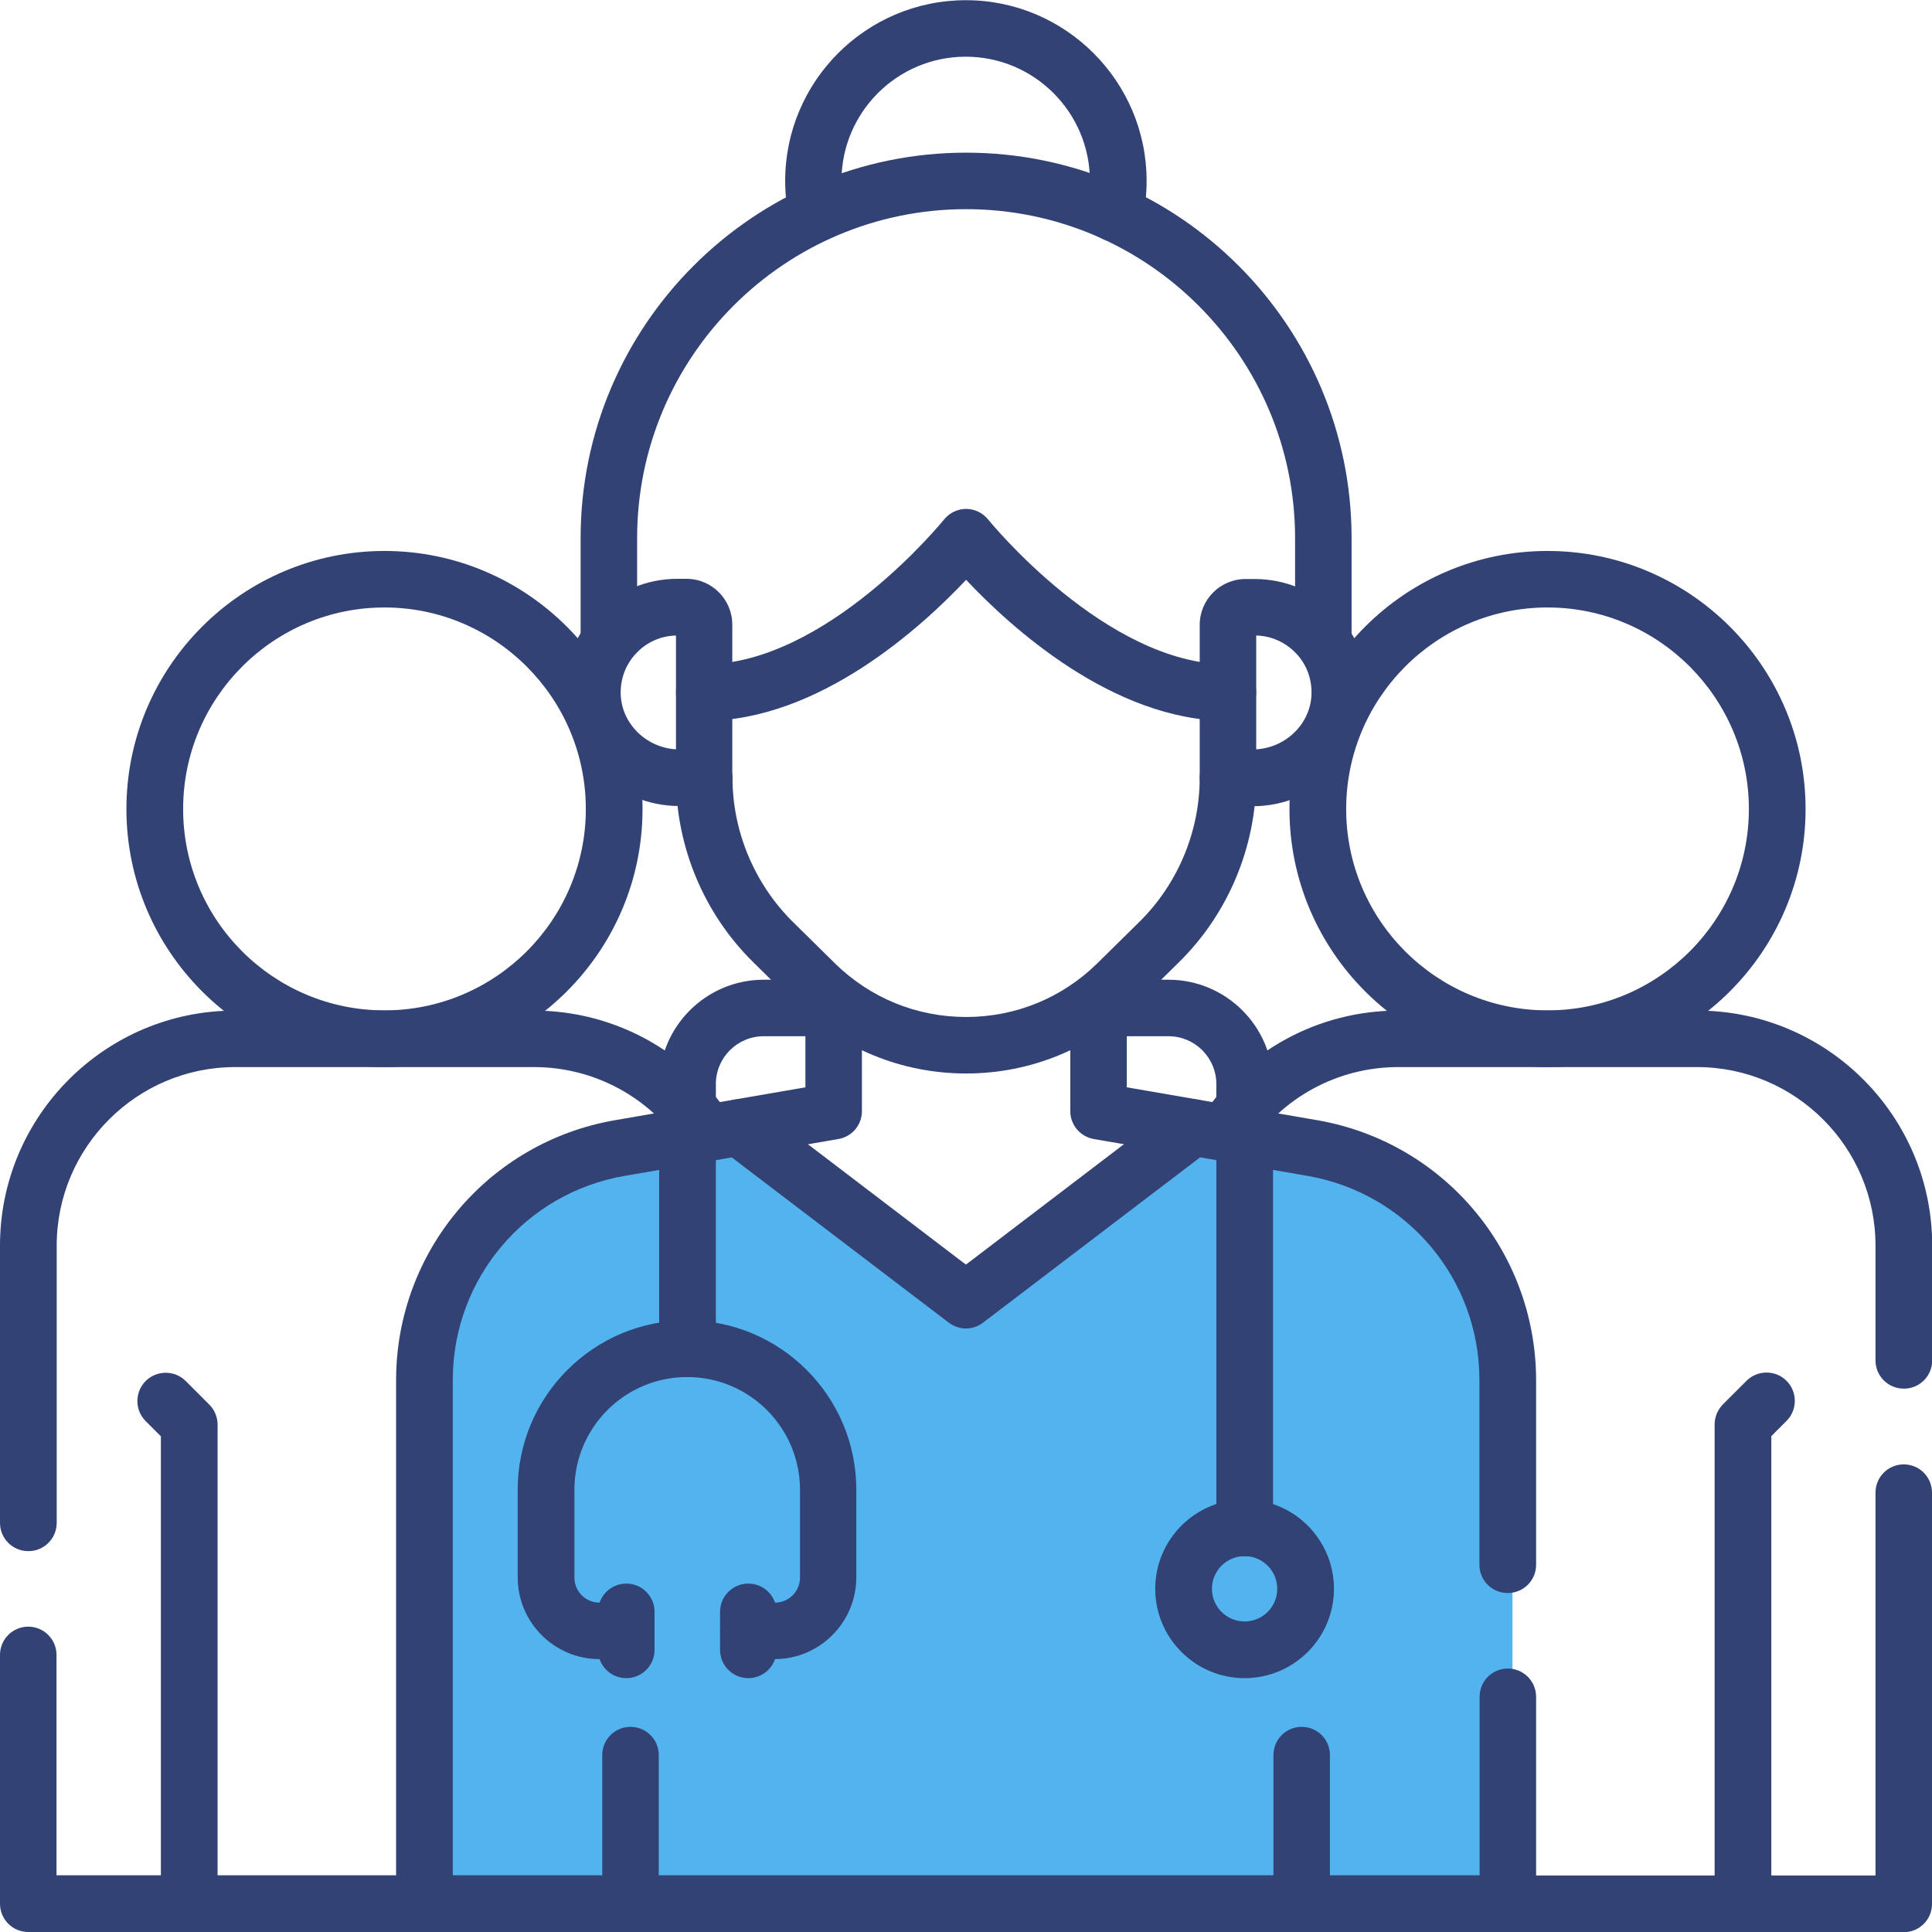
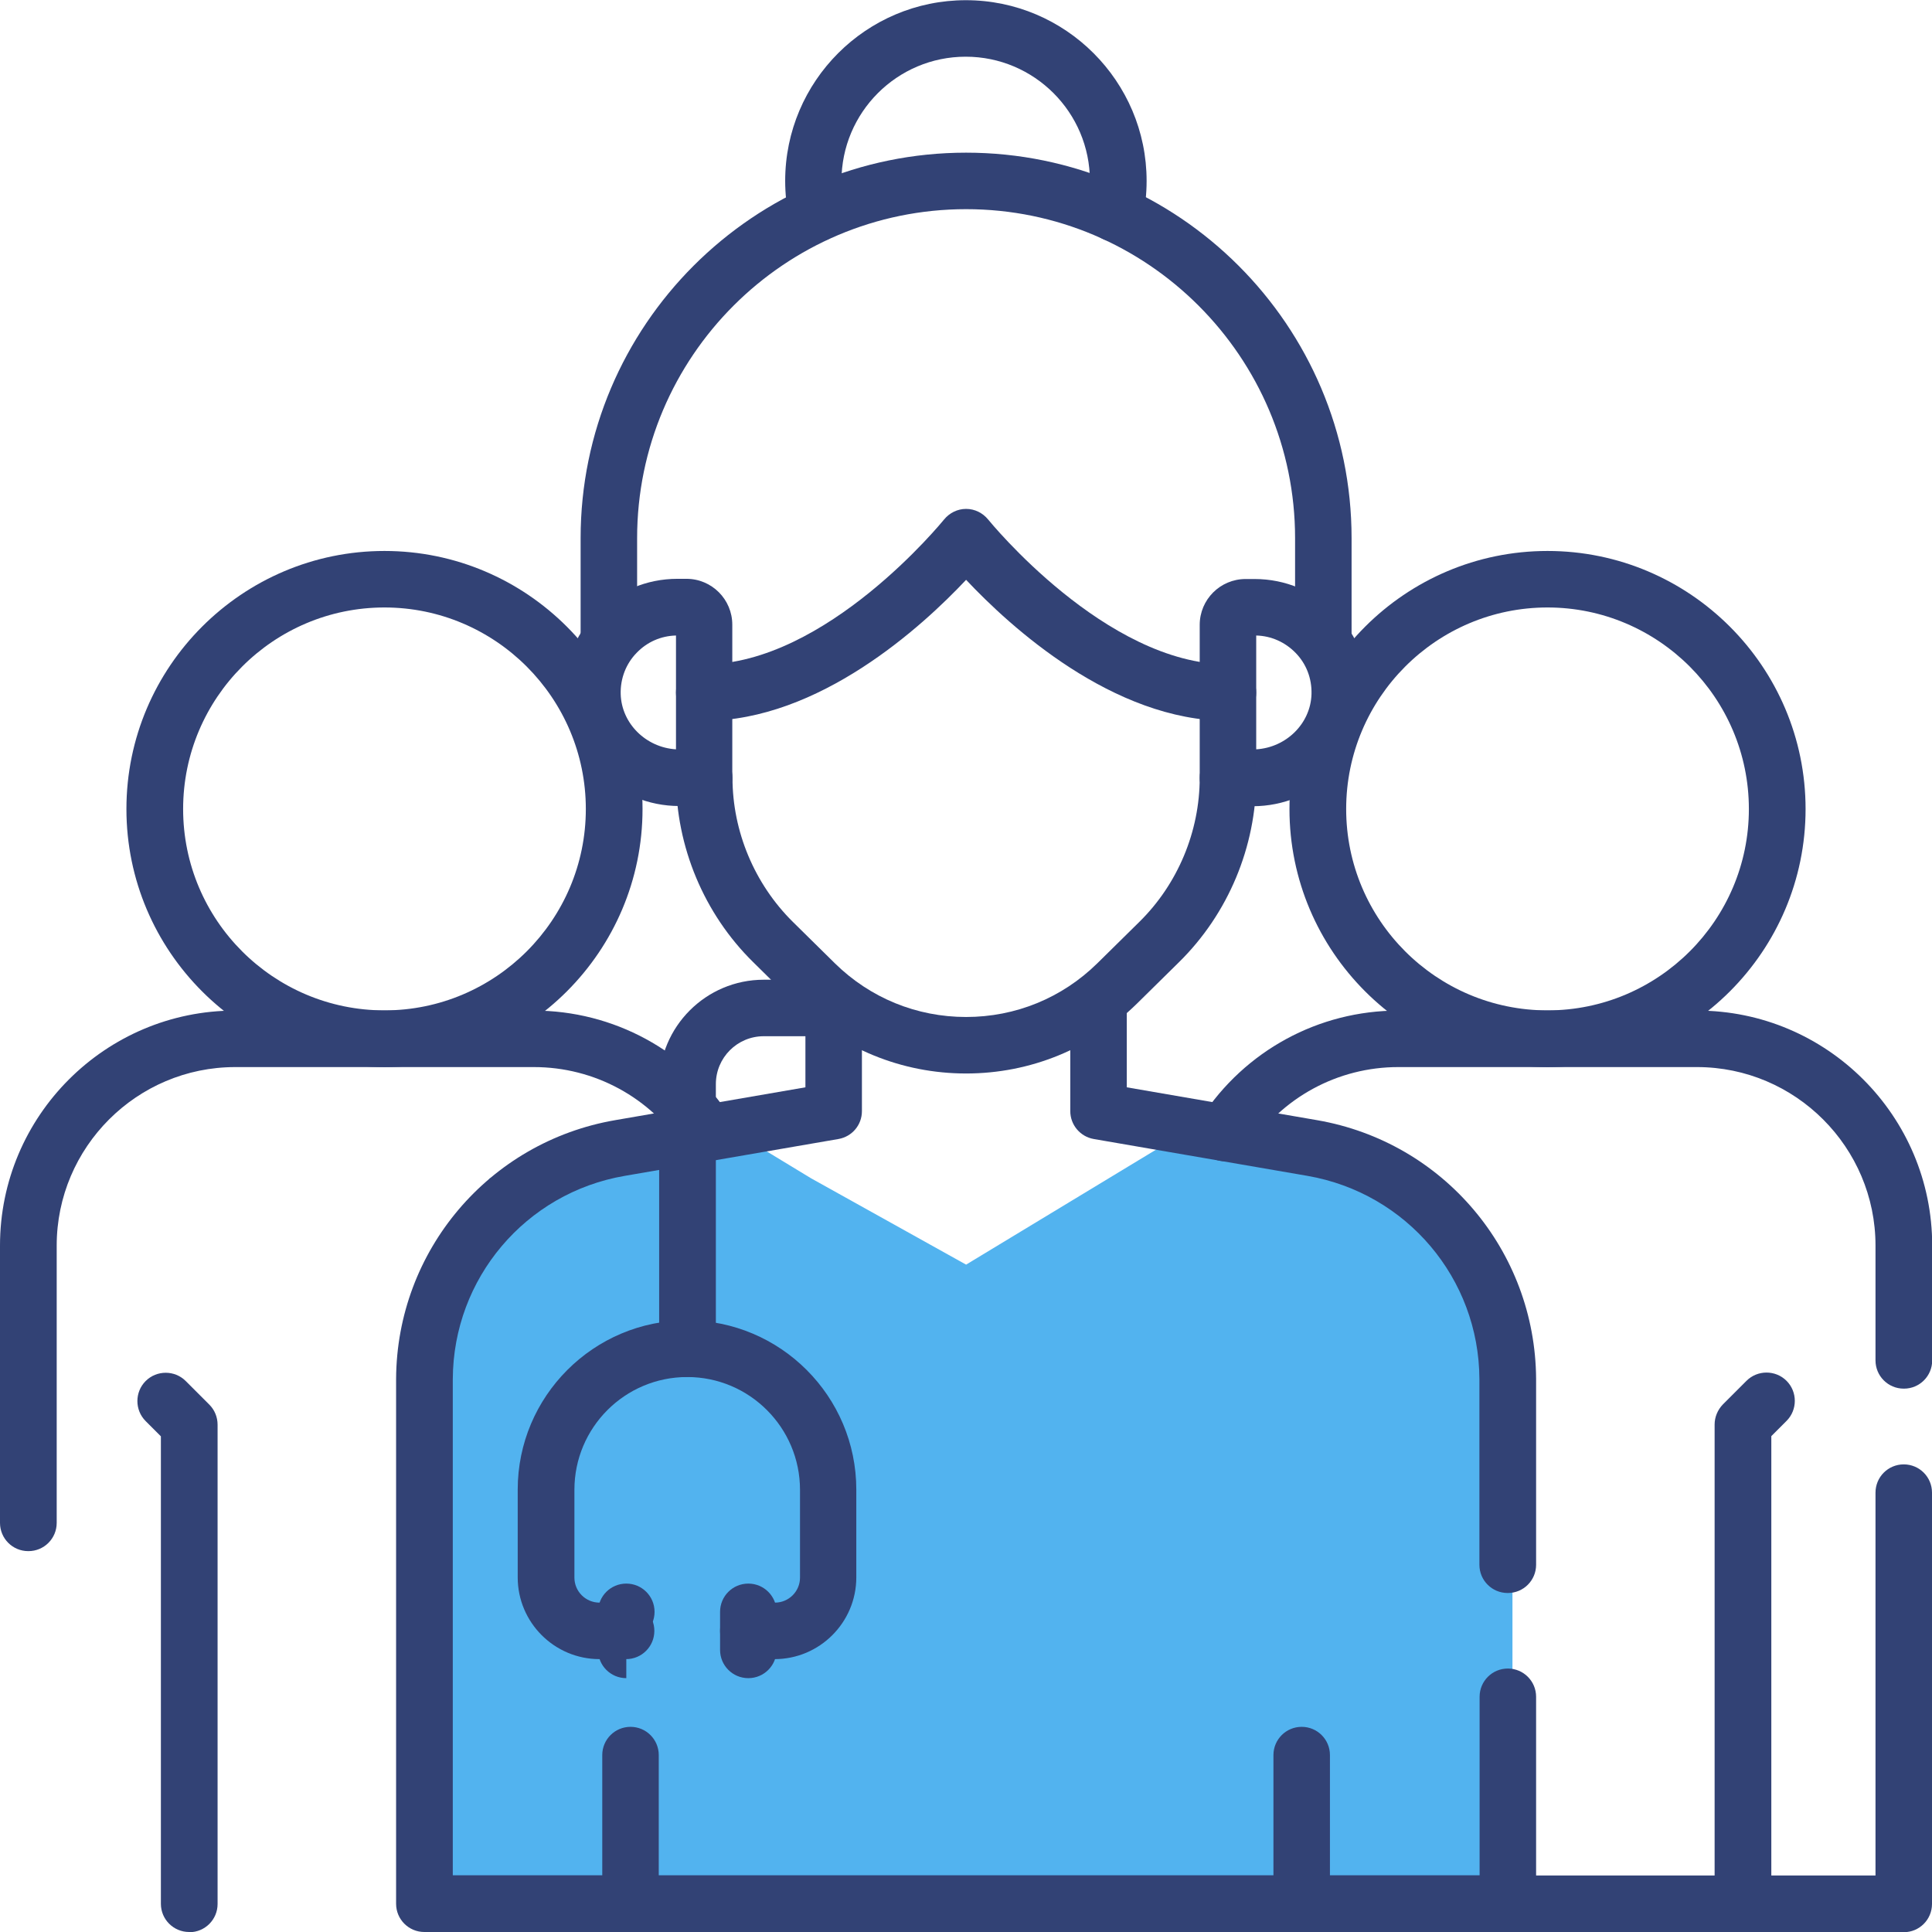
<svg xmlns="http://www.w3.org/2000/svg" id="Layer_2" viewBox="0 0 96.43 96.43">
  <defs>
    <style>.cls-1{fill:#324275;}.cls-2{fill:#52b3ef;}</style>
  </defs>
  <g id="Layout">
    <g>
      <polygon class="cls-2" points="40.48 58.81 48.22 63.12 58.48 56.91 66.58 57.9 73.09 62.13 74.78 67.22 75.49 73.08 75.49 95.03 21.18 96.43 21.18 72.58 21.98 63.28 24.44 58.81 34.11 57.32 37.35 56.91 40.48 58.81" />
      <g id="g2526">
        <g id="g2528">
          <g id="g2530">
            <g id="g2536">
              <path class="cls-1" d="m95.02,96.43h-19.76c-.78,0-1.41-.63-1.41-1.41s.63-1.41,1.41-1.41h18.35v-19.11c0-.78.63-1.41,1.41-1.41s1.41.63,1.41,1.41v20.53c0,.78-.63,1.41-1.41,1.41Z" />
            </g>
            <g id="g2540">
              <path class="cls-1" d="m95.02,69.31c-.78,0-1.41-.63-1.41-1.41v-5.73c0-4.91-4-8.91-8.91-8.91h-14.91c-3.02,0-5.82,1.52-7.47,4.06-.43.65-1.3.84-1.95.41-.65-.43-.84-1.3-.41-1.95,2.18-3.34,5.85-5.34,9.84-5.34h14.91c6.47,0,11.73,5.26,11.73,11.73v5.73c0,.78-.63,1.41-1.41,1.41Z" />
            </g>
            <g id="g2544">
              <path class="cls-1" d="m77.24,53.26c-7.1,0-12.88-5.78-12.88-12.88s5.78-12.88,12.88-12.88,12.88,5.78,12.88,12.88-5.78,12.88-12.88,12.88Zm0-22.94c-5.54,0-10.05,4.51-10.05,10.06s4.51,10.05,10.05,10.05,10.05-4.51,10.05-10.05-4.51-10.06-10.05-10.06Z" />
            </g>
            <g id="g2548">
              <path class="cls-1" d="m86.99,96.43c-.78,0-1.41-.63-1.41-1.41v-23.92c0-.37.15-.73.41-1l1.18-1.18c.55-.55,1.45-.55,2,0,.55.55.55,1.45,0,2l-.76.76v23.33c0,.78-.63,1.41-1.41,1.41Z" />
            </g>
            <g id="g2552">
              <path class="cls-1" d="m9.44,96.43c-.78,0-1.41-.63-1.41-1.41v-23.33l-.76-.76c-.55-.55-.55-1.45,0-2,.55-.55,1.45-.55,2,0l1.18,1.18c.26.26.41.62.41,1v23.92c0,.78-.63,1.41-1.41,1.41Z" />
            </g>
            <g id="g2556">
              <path class="cls-1" d="m1.41,77.42c-.78,0-1.41-.63-1.41-1.41v-13.84c0-6.47,5.26-11.73,11.73-11.73h14.91c3.98,0,7.66,2,9.84,5.34.43.65.24,1.53-.41,1.95s-1.53.24-1.95-.41c-1.65-2.54-4.45-4.06-7.47-4.06h-14.91c-4.91,0-8.91,4-8.91,8.91v13.84c0,.78-.63,1.41-1.41,1.41Z" />
            </g>
            <g id="g2560">
-               <path class="cls-1" d="m21.18,96.43H1.41c-.78,0-1.41-.63-1.41-1.41v-12.42c0-.78.63-1.41,1.41-1.41s1.41.63,1.41,1.41v11h18.35c.78,0,1.41.63,1.41,1.41s-.63,1.41-1.41,1.41Z" />
-             </g>
+               </g>
            <g id="g2564">
              <path class="cls-1" d="m19.19,53.26c-7.1,0-12.88-5.78-12.88-12.88s5.78-12.88,12.88-12.88,12.88,5.78,12.88,12.88-5.78,12.88-12.88,12.88Zm0-22.94c-5.54,0-10.05,4.51-10.05,10.06s4.51,10.05,10.05,10.05,10.05-4.51,10.05-10.05-4.51-10.06-10.05-10.06Z" />
            </g>
            <g id="g2568">
              <path class="cls-1" d="m40.78,12.06c-.65,0-1.23-.45-1.38-1.11-.14-.63-.21-1.27-.21-1.92,0-4.98,4.05-9.02,9.02-9.02s9.02,4.05,9.02,9.02c0,.65-.07,1.3-.21,1.92-.17.76-.92,1.25-1.68,1.08-.76-.17-1.25-.92-1.08-1.68.09-.43.14-.87.14-1.32,0-3.42-2.78-6.2-6.2-6.2s-6.2,2.78-6.2,6.2c0,.45.05.89.14,1.32.17.76-.32,1.51-1.08,1.68-.1.02-.2.03-.3.03Z" />
            </g>
            <g id="g2572">
-               <path class="cls-1" d="m48.22,66.31c-.3,0-.6-.1-.86-.29l-11.32-8.62c-.62-.47-.74-1.36-.27-1.98.47-.62,1.36-.74,1.98-.27l10.46,7.97,10.46-7.97c.62-.47,1.51-.35,1.98.27.47.62.35,1.51-.27,1.98l-11.32,8.62c-.25.19-.55.29-.86.29Z" />
-             </g>
+               </g>
            <g id="g2576">
              <path class="cls-1" d="m75.25,96.43H21.18c-.78,0-1.41-.63-1.41-1.41v-26.19c.03-6.4,4.63-11.83,10.93-12.92l9.5-1.64v-4.13c0-.78.63-1.41,1.41-1.41s1.41.63,1.41,1.41v5.32c0,.69-.49,1.27-1.17,1.39l-10.67,1.84c-4.95.85-8.56,5.12-8.58,10.14v24.77h51.25v-8.91c0-.78.63-1.41,1.41-1.41s1.41.63,1.41,1.41v10.32c0,.78-.63,1.41-1.41,1.41Z" />
            </g>
            <g id="g2580">
              <path class="cls-1" d="m75.25,79.51c-.78,0-1.41-.63-1.41-1.41v-9.27c-.02-5.02-3.63-9.28-8.58-10.14l-10.67-1.84c-.68-.12-1.17-.71-1.17-1.39v-5.32c0-.78.63-1.41,1.41-1.41h0c.78,0,1.41.63,1.41,1.41v4.13s9.5,1.64,9.5,1.64c6.3,1.09,10.89,6.52,10.93,12.91v9.28c0,.78-.63,1.41-1.41,1.41Z" />
            </g>
            <g id="g2584">
              <path class="cls-1" d="m35.14,40.23h-1.24c-3.09,0-5.67-2.47-5.75-5.51-.04-1.54.53-3,1.6-4.11,1.08-1.11,2.52-1.72,4.06-1.72h.45c1.27,0,2.29,1.03,2.29,2.29v7.63c0,.78-.63,1.41-1.41,1.41Zm-1.41-8.51c-.74.02-1.43.32-1.95.86-.54.55-.82,1.29-.8,2.06.04,1.47,1.26,2.67,2.76,2.76v-5.68Z" />
            </g>
            <g id="g2588">
              <path class="cls-1" d="m62.53,40.23h-1.24c-.78,0-1.41-.63-1.41-1.41v-7.63c0-1.27,1.03-2.29,2.29-2.29h.45c1.54,0,2.99.61,4.06,1.72,1.08,1.11,1.65,2.57,1.6,4.11-.08,3.04-2.66,5.51-5.75,5.51Zm.17-8.51v5.68c1.5-.09,2.72-1.29,2.76-2.76.02-.78-.26-1.51-.8-2.06-.52-.53-1.21-.84-1.95-.86Z" />
            </g>
            <g id="g2592">
              <path class="cls-1" d="m48.22,53.58c-3.21,0-6.24-1.24-8.53-3.49l-2.1-2.07c-2.45-2.41-3.85-5.76-3.85-9.2,0-.78.63-1.41,1.41-1.41s1.41.63,1.41,1.41c0,2.68,1.1,5.3,3.01,7.19l2.1,2.07c1.76,1.73,4.08,2.68,6.55,2.68s4.79-.95,6.55-2.68l2.1-2.07c1.91-1.88,3.01-4.5,3.01-7.19,0-.78.63-1.41,1.41-1.41s1.41.63,1.41,1.41c0,3.44-1.4,6.79-3.85,9.2l-2.1,2.07c-2.29,2.25-5.32,3.49-8.53,3.49Z" />
            </g>
            <g id="g2596">
              <path class="cls-1" d="m66.05,33.33c-.78,0-1.41-.63-1.41-1.41v-5.06c0-9.05-7.37-16.42-16.42-16.42s-16.42,7.36-16.42,16.42v5.06c0,.78-.63,1.41-1.41,1.41s-1.41-.63-1.41-1.41v-5.06c0-10.61,8.63-19.24,19.24-19.24s19.24,8.63,19.24,19.24v5.06c0,.78-.63,1.41-1.41,1.41Z" />
            </g>
            <g id="g2600">
              <path class="cls-1" d="m61.29,35.98c-5.75,0-10.89-4.72-13.07-7.04-2.18,2.32-7.33,7.04-13.07,7.04-.78,0-1.41-.63-1.41-1.41s.63-1.41,1.41-1.41c6.1,0,11.91-7.16,11.97-7.23.27-.33.67-.53,1.1-.53h0c.43,0,.83.2,1.1.53.06.07,5.87,7.23,11.97,7.23.78,0,1.41.63,1.41,1.41s-.63,1.41-1.41,1.41Z" />
            </g>
            <g id="g2604">
              <path class="cls-1" d="m64.97,96.43c-.78,0-1.41-.63-1.41-1.41v-7.42c0-.78.63-1.41,1.41-1.41s1.41.63,1.41,1.41v7.42c0,.78-.63,1.41-1.41,1.41Z" />
            </g>
            <g id="g2608">
              <path class="cls-1" d="m31.47,96.43c-.78,0-1.41-.63-1.41-1.41v-7.42c0-.78.63-1.41,1.41-1.41s1.41.63,1.41,1.41v7.42c0,.78-.63,1.41-1.41,1.41Z" />
            </g>
            <g id="g2612">
              <path class="cls-1" d="m38.68,82.81h-1.33c-.78,0-1.41-.63-1.41-1.41s.63-1.41,1.41-1.41h1.33c.69,0,1.25-.56,1.25-1.25v-4.38c0-3.1-2.52-5.63-5.63-5.63s-5.63,2.52-5.63,5.63v4.38c0,.69.56,1.25,1.25,1.25h1.33c.78,0,1.41.63,1.41,1.41s-.63,1.41-1.41,1.41h-1.33c-2.25,0-4.08-1.83-4.08-4.08v-4.38c0-4.66,3.79-8.45,8.45-8.45s8.45,3.79,8.45,8.45v4.38c0,2.25-1.83,4.08-4.08,4.08Z" />
            </g>
            <g id="g2616">
-               <path class="cls-1" d="m31.26,83.76c-.78,0-1.41-.63-1.41-1.41v-1.9c0-.78.63-1.41,1.41-1.41s1.41.63,1.41,1.41v1.9c0,.78-.63,1.41-1.41,1.41Z" />
+               <path class="cls-1" d="m31.26,83.76c-.78,0-1.41-.63-1.41-1.41v-1.9c0-.78.63-1.41,1.41-1.41s1.41.63,1.41,1.41c0,.78-.63,1.41-1.41,1.41Z" />
            </g>
            <g id="g2620">
              <path class="cls-1" d="m37.35,83.76c-.78,0-1.41-.63-1.41-1.41v-1.9c0-.78.63-1.41,1.41-1.41s1.41.63,1.41,1.41v1.9c0,.78-.63,1.41-1.41,1.41Z" />
            </g>
            <g id="g2624">
              <path class="cls-1" d="m34.31,68.73c-.78,0-1.41-.63-1.41-1.41v-13.2c0-2.88,2.34-5.22,5.22-5.22h3.49c.78,0,1.41.63,1.41,1.41s-.63,1.41-1.41,1.41h-3.49c-1.32,0-2.39,1.07-2.39,2.39v13.2c0,.78-.63,1.41-1.41,1.41Z" />
            </g>
            <g id="g2628">
-               <path class="cls-1" d="m62.12,77.67c-.78,0-1.41-.63-1.41-1.41v-22.15c0-1.32-1.07-2.39-2.39-2.39h-3.49c-.78,0-1.41-.63-1.41-1.41s.63-1.41,1.41-1.41h3.49c2.88,0,5.22,2.34,5.22,5.22v22.15c0,.78-.63,1.41-1.41,1.41Z" />
-             </g>
+               </g>
            <g id="g2632">
-               <path class="cls-1" d="m62.12,83.76c-2.46,0-4.46-2-4.46-4.46s2-4.46,4.46-4.46,4.46,2,4.46,4.46-2,4.46-4.46,4.46Zm0-6.09c-.9,0-1.63.73-1.63,1.63s.73,1.63,1.63,1.63,1.63-.73,1.63-1.63-.73-1.63-1.63-1.63Z" />
-             </g>
+               </g>
          </g>
        </g>
      </g>
    </g>
  </g>
</svg>